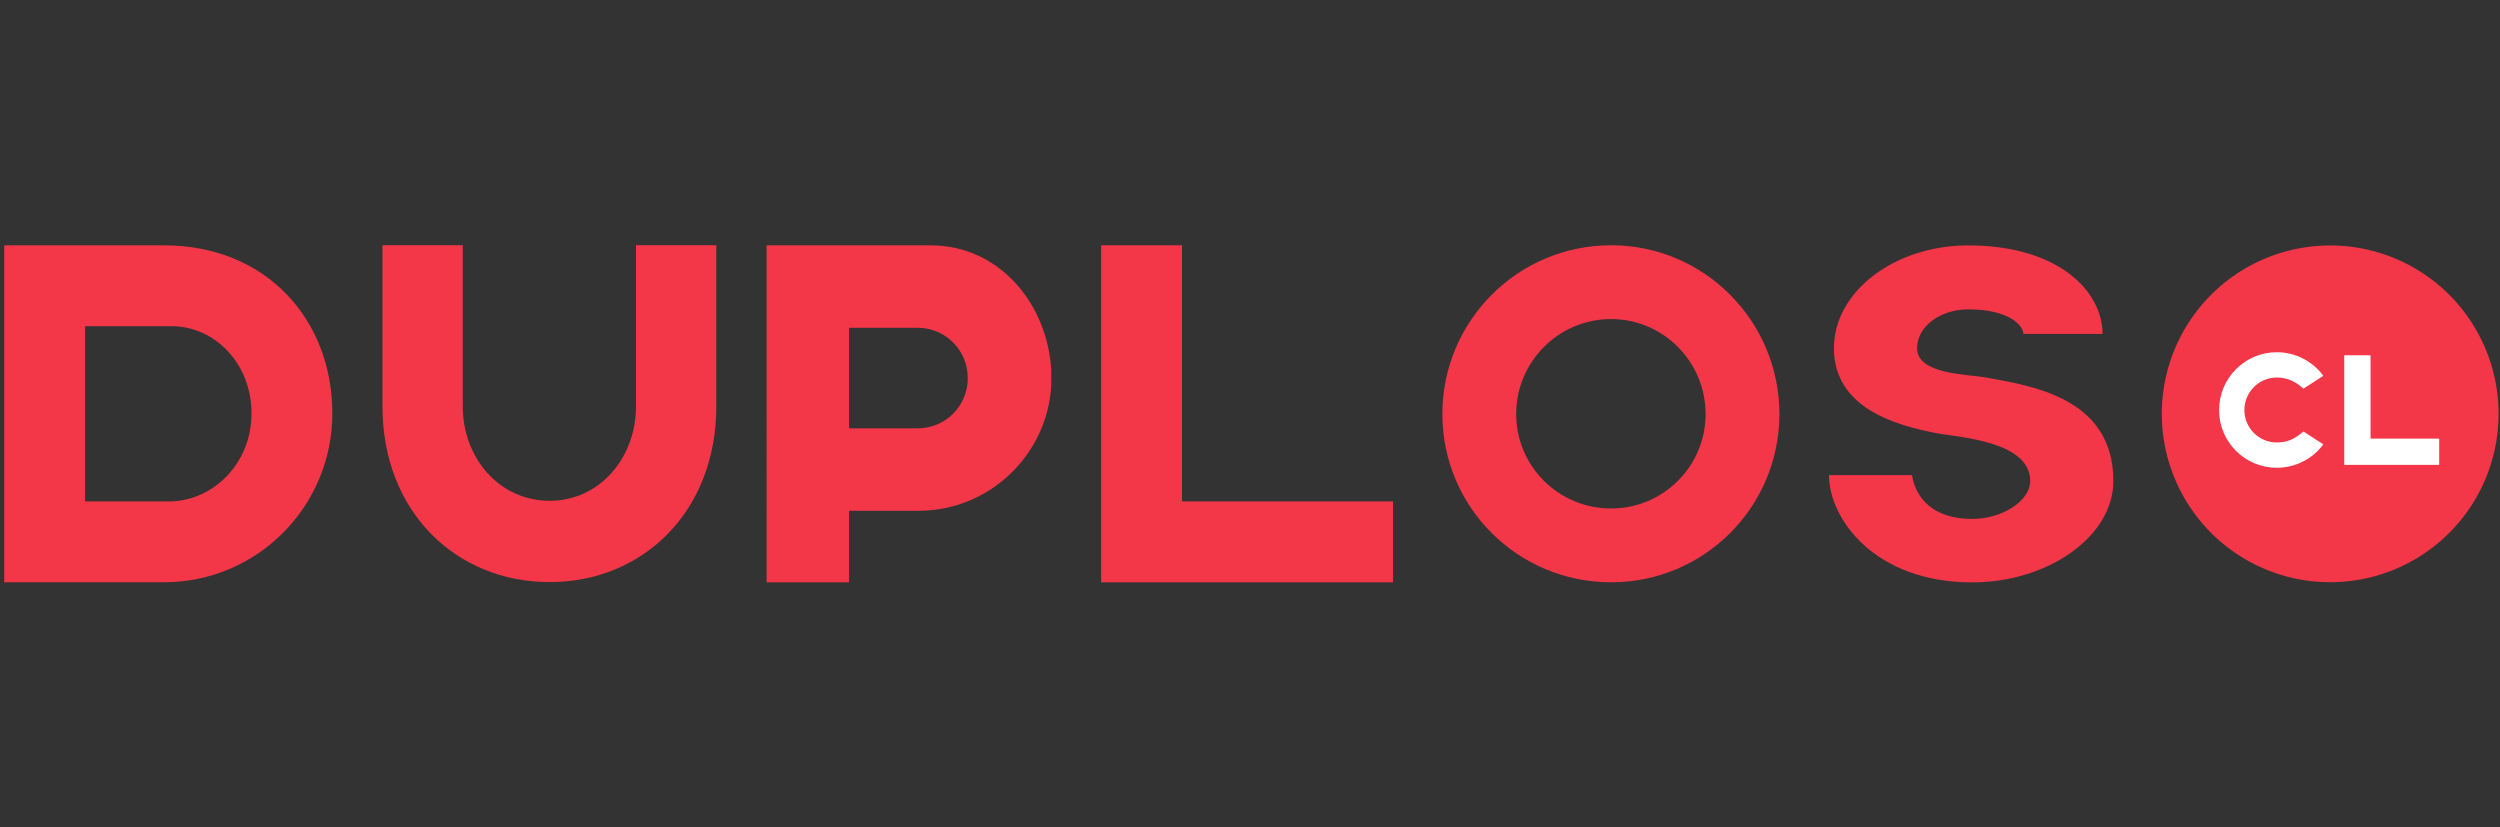
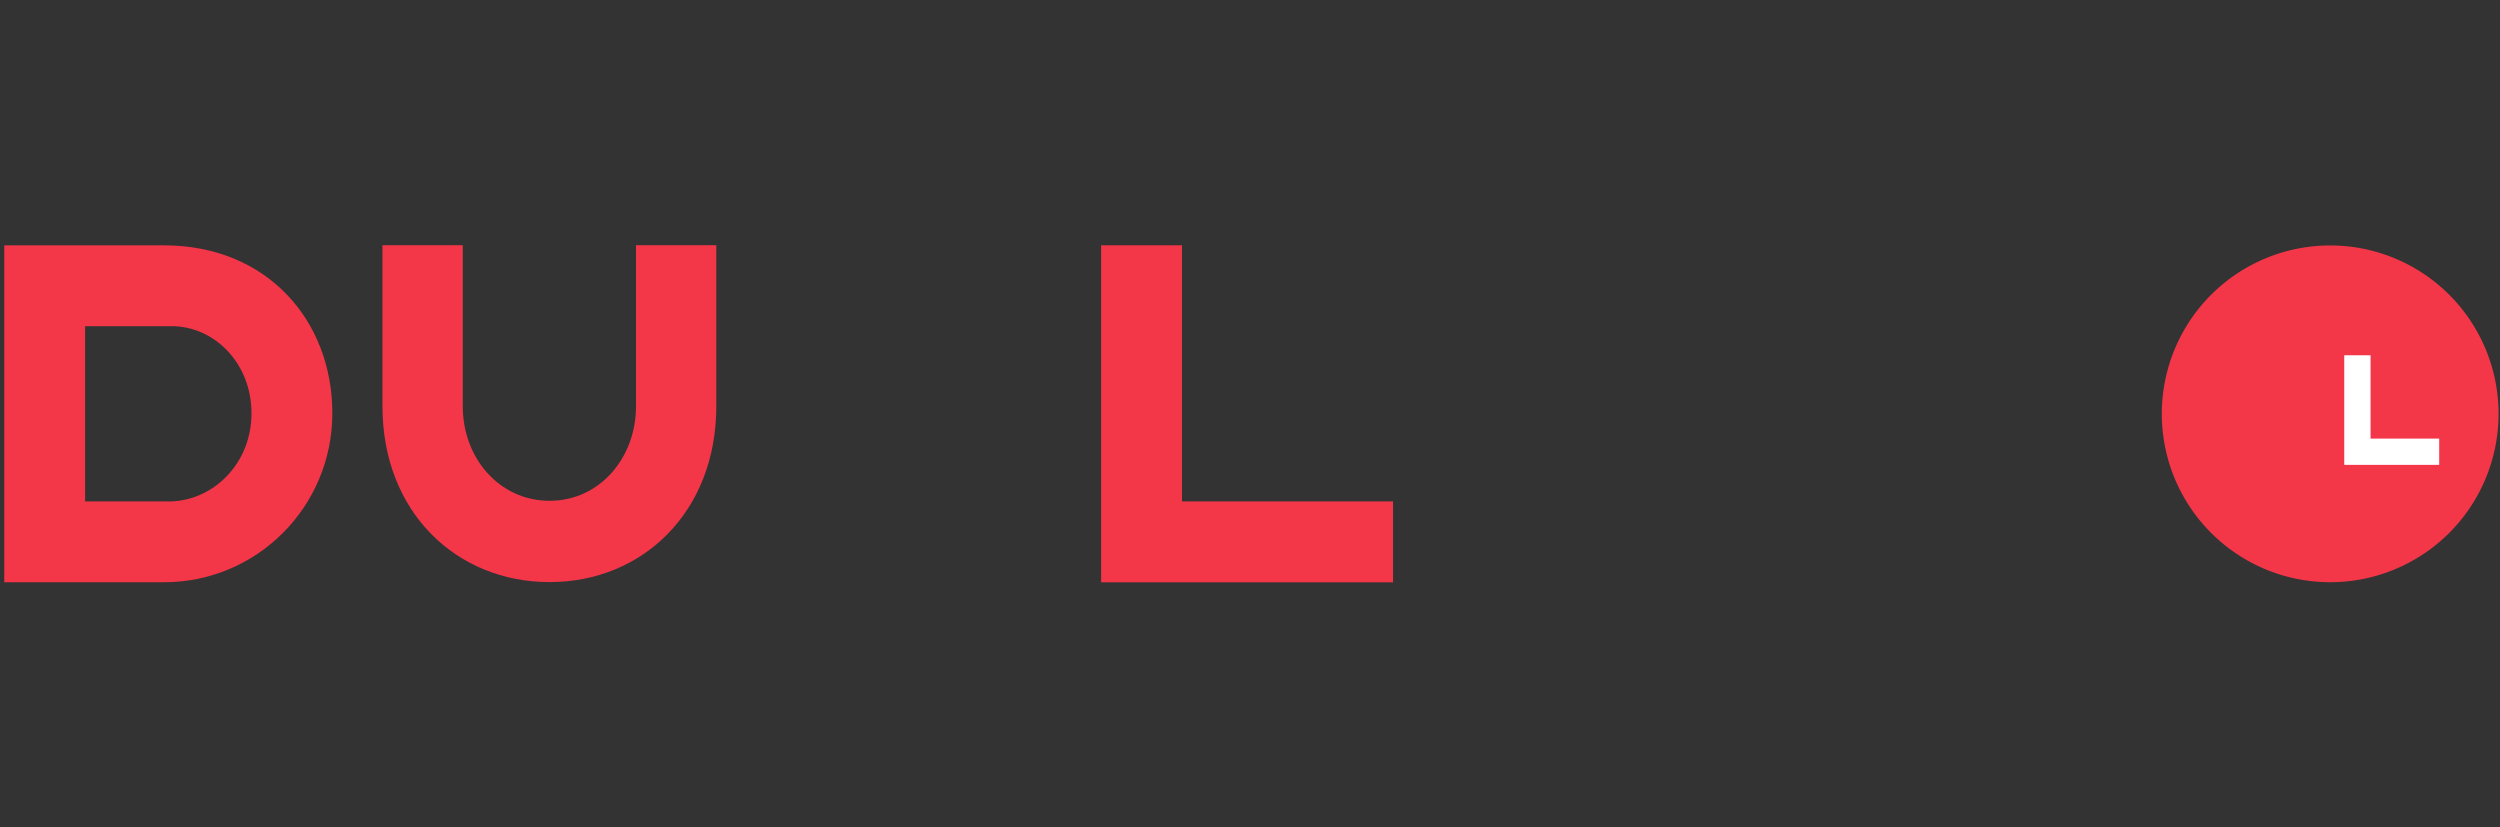
<svg xmlns="http://www.w3.org/2000/svg" xmlns:ns1="http://sodipodi.sourceforge.net/DTD/sodipodi-0.dtd" xmlns:ns2="http://www.inkscape.org/namespaces/inkscape" version="1.1" id="svg845" width="544" height="180" viewBox="0 0 544 180" ns1:docname="DUPLOS Logo (544x180).svg" ns2:version="1.2.1 (9c6d41e410, 2022-07-14)">
  <rect x="0" y="0" width="544" height="180" fill="#333333" stroke="none" />
  <title id="title5785">Logo DUPLOS</title>
  <defs id="defs849" />
  <ns1:namedview pagecolor="#ffffff" bordercolor="#666666" borderopacity="1" objecttolerance="10" gridtolerance="10" guidetolerance="10" ns2:pageopacity="0" ns2:pageshadow="2" ns2:window-width="1920" ns2:window-height="1001" id="namedview847" showgrid="false" ns2:pagecheckerboard="true" showborder="true" fit-margin-top="0" fit-margin-left="0" fit-margin-right="0" fit-margin-bottom="0" borderlayer="false" showguides="true" ns2:guide-bbox="true" ns2:zoom="1.2322514" ns2:cx="421.99181" ns2:cy="34.489715" ns2:window-x="-9" ns2:window-y="-9" ns2:window-maximized="1" ns2:current-layer="svg845" ns2:showpageshadow="2" ns2:deskcolor="#d1d1d1" />
  <g aria-label="D" id="text5531" style="font-size:243.613px;line-height:1.25;font-family:Axis;-inkscape-font-specification:Axis;letter-spacing:0px;word-spacing:0px;fill:#f33648;stroke-width:3.051" transform="matrix(0.463,0,0,0.463,0.921,85.055)">
    <path d="M 75.033,-68.405 H 3.5461426e-5 V 89.943 H 75.033 c 43.85,0 79.174,-35.567 79.174,-79.418 0,-43.607 -30.695,-78.931 -79.174,-78.931 z M 78.687,51.939 H 38.004 v -82.341 c 0,0 30.452,0 40.683,0 19.976,0 37.516,17.297 37.516,40.927 0,23.63 -17.784,40.683 -37.516,41.414 z" id="path272" style="stroke-width:3.051" />
  </g>
  <g aria-label="U" id="text5531-4" style="font-size:237.363px;line-height:1.25;font-family:Axis;-inkscape-font-specification:Axis;letter-spacing:0px;word-spacing:0px;fill:#f33648;stroke-width:2.973" transform="matrix(0.463,0,0,0.463,0.921,85.055)">
    <path d="m 296.916,-68.451 c 0,0 0,75.719 0,75.719 0,24.211 -17.09,44.387 -40.589,44.387 -23.736,0 -40.826,-20.176 -40.826,-44.387 0,0 0,-75.719 0,-75.719 h -37.741 c 0,0 0,75.719 0,75.719 0,49.609 34.655,82.602 78.567,82.602 43.675,0 78.33,-32.993 78.33,-82.602 0,0 0,-75.719 0,-75.719 z" id="path275" style="stroke-width:2.973" />
  </g>
  <g aria-label="P" id="text5531-7" style="font-size:243.662px;line-height:1.25;font-family:Axis;-inkscape-font-specification:Axis;letter-spacing:0px;word-spacing:0px;fill:#f33648;stroke-width:3.052" transform="matrix(0.463,0,0,0.463,0.921,85.055)">
-     <path d="m 492.073,-9.676 c -1.706,-30.945 -24.123,-58.723 -56.773,-58.723 -18.762,0 -76.997,0 -76.997,0 V 89.981 h 38.742 V 56.356 h 32.651 c 33.138,0 60.428,-26.072 62.377,-58.723 0,-1.218 0,-2.437 0,-3.655 0,-1.218 0,-2.437 0,-3.655 z m -62.865,27.29 h -32.163 v -47.27 h 32.651 c 12.914,0.244 23.148,10.721 23.148,23.635 0,13.158 -10.477,23.635 -23.635,23.635 z" id="path278" style="stroke-width:3.052" />
-   </g>
+     </g>
  <g aria-label="L" id="text5531-1" style="font-size:243.694px;line-height:1.25;font-family:Axis;-inkscape-font-specification:Axis;letter-spacing:0px;word-spacing:0px;fill:#f33648;stroke-width:3.052" transform="matrix(0.463,0,0,0.463,0.921,85.055)">
    <path d="M 553.53,51.956 V -68.429 h -38.016 v 158.401 H 652.714 V 51.956 Z" id="path281" style="stroke-width:3.052" />
  </g>
  <g aria-label="O" id="text5531-70" style="font-size:231.243px;line-height:1.25;font-family:Axis;-inkscape-font-specification:Axis;letter-spacing:0px;word-spacing:0px;fill:#f33648;stroke-width:2.896" transform="matrix(0.463,0,0,0.463,0.921,85.055)">
-     <path d="m 755.21,-68.439 c -43.936,0 -79.316,35.611 -79.316,79.316 0,43.705 35.38,79.085 79.316,79.085 43.705,0 79.085,-35.38 79.085,-79.085 0,-43.705 -35.38,-79.316 -79.085,-79.316 z m 0,123.715 c -24.743,0 -44.63,-19.887 -44.63,-44.399 0,-24.512 19.887,-44.63 44.63,-44.63 24.512,0 44.399,20.118 44.399,44.63 0,24.512 -19.887,44.399 -44.399,44.399 z" id="path284" style="stroke-width:2.896" />
-   </g>
+     </g>
  <g aria-label="S" id="text5531-9" style="font-size:231.208px;line-height:1.25;font-family:Axis;-inkscape-font-specification:Axis;letter-spacing:0px;word-spacing:0px;fill:#f33648;stroke-width:2.896" transform="matrix(0.463,0,0,0.463,0.921,85.055)">
-     <path d="m 924.886,90 c 35.837,0 66.357,-21.734 66.357,-47.629 0,-39.768 -39.537,-44.854 -60.576,-48.785 -8.323,-1.387 -31.675,-1.387 -31.675,-13.641 0,-10.173 10.867,-18.265 24.046,-18.265 19.653,0 25.895,7.861 25.895,11.56 h 37.224 c 0,-20.115 -20.809,-41.617 -63.12,-41.617 -34.681,0 -63.12,21.734 -63.12,48.322 0,28.439 29.826,36.3 47.398,39.768 9.942,2.081 44.854,3.468 44.854,22.658 0,9.248 -12.948,17.803 -27.283,17.803 -26.589,0 -28.207,-20.346 -28.207,-20.578 h -39.074 c 0,20.346 21.271,50.403 67.282,50.403 z" id="path287" style="stroke-width:2.896" />
-   </g>
+     </g>
  <path id="path5638" style="fill:#f33648;stroke-width:0.234" d="M 543.688,90.05 A 36.64,36.64 0 0 1 507.048,126.69 36.64,36.64 0 0 1 470.408,90.05 36.64,36.64 0 0 1 507.048,53.411 36.64,36.64 0 0 1 543.688,90.05 Z" />
-   <path d="m 501.225,93.893 c -1.908,1.615 -3.413,2.386 -5.799,2.386 -3.89,0 -7.047,-3.156 -7.047,-7.047 0,-3.89 3.156,-7.083 7.047,-7.083 2.386,0 4.184,0.954 5.799,2.422 l 4.331,-2.789 c -2.276,-3.12 -5.982,-5.138 -10.13,-5.138 -6.937,0 -12.552,5.652 -12.552,12.589 0,6.937 5.615,12.552 12.552,12.552 4.147,0 7.854,-1.982 10.13,-5.102 z" style="font-size:83.634px;line-height:1.25;font-family:Axis;-inkscape-font-specification:Axis;letter-spacing:0px;word-spacing:0px;fill:#ffffff;stroke-width:0.345" id="path291" />
  <path d="M 515.833,95.435 V 77.304 h -5.726 v 23.856 h 20.663 v -5.725 z" style="font-size:83.634px;line-height:1.25;font-family:Axis;-inkscape-font-specification:Axis;letter-spacing:0px;word-spacing:0px;fill:#ffffff;stroke-width:0.345" id="path293" />
</svg>